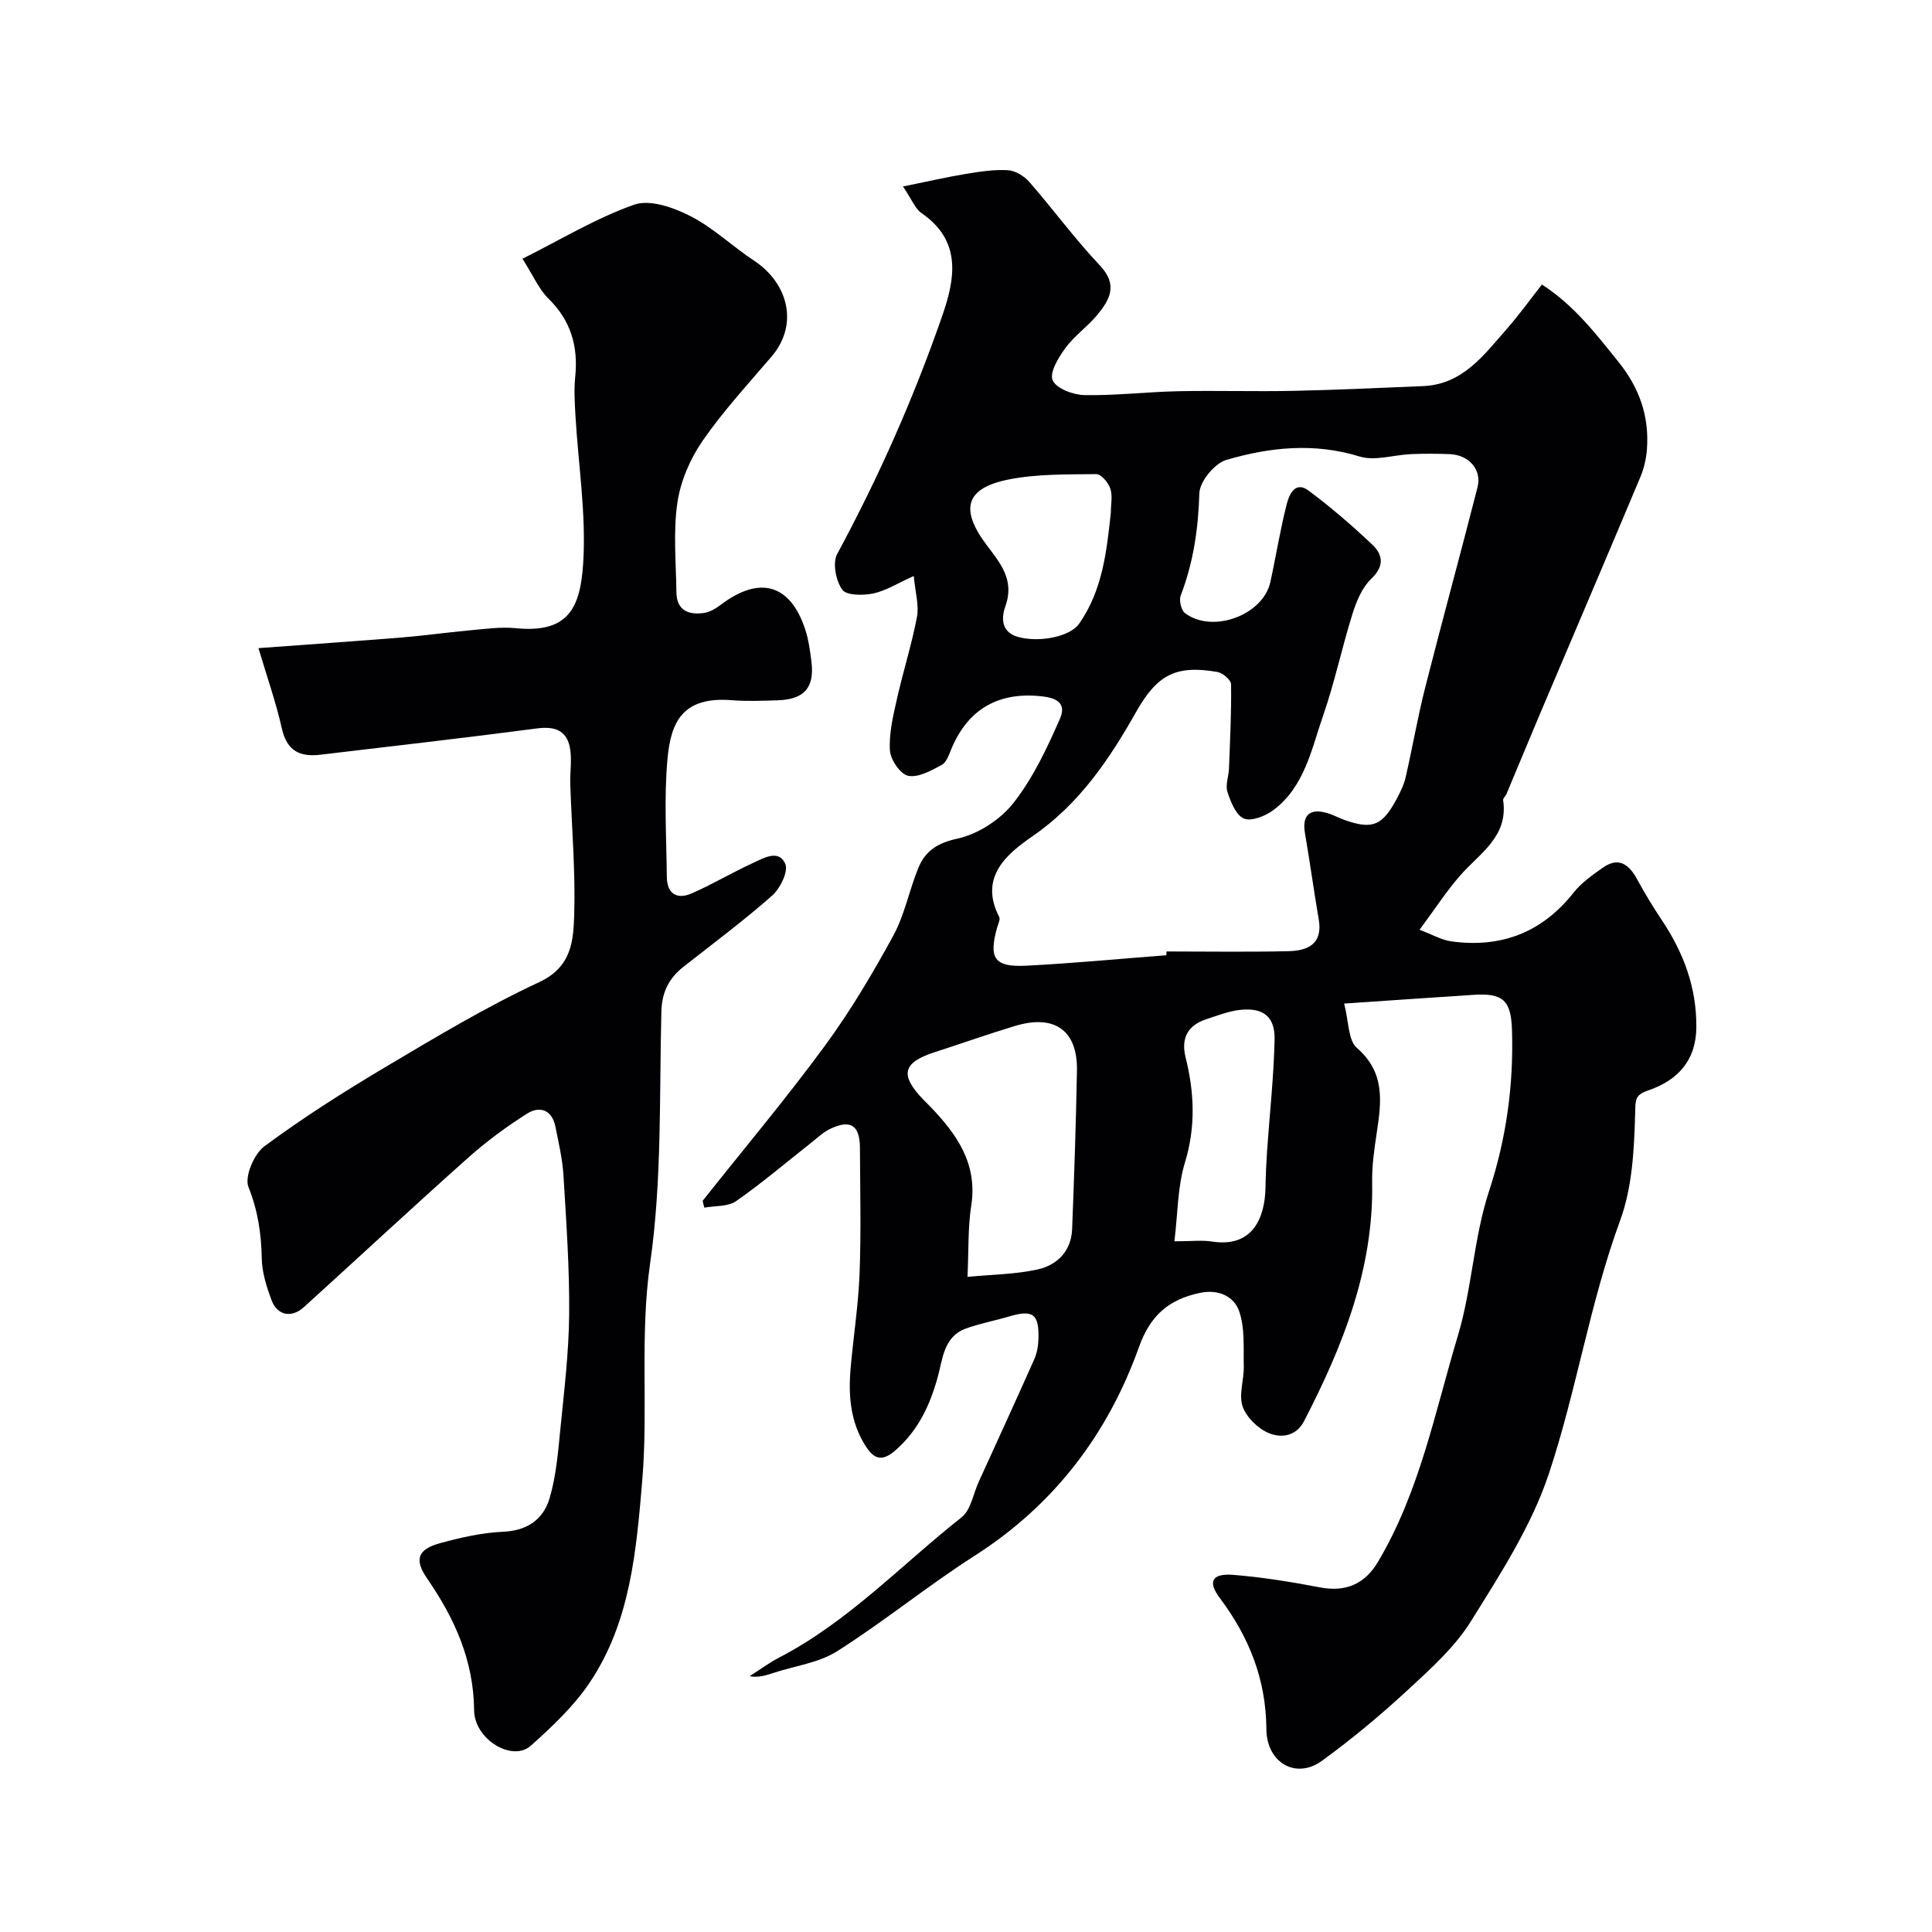
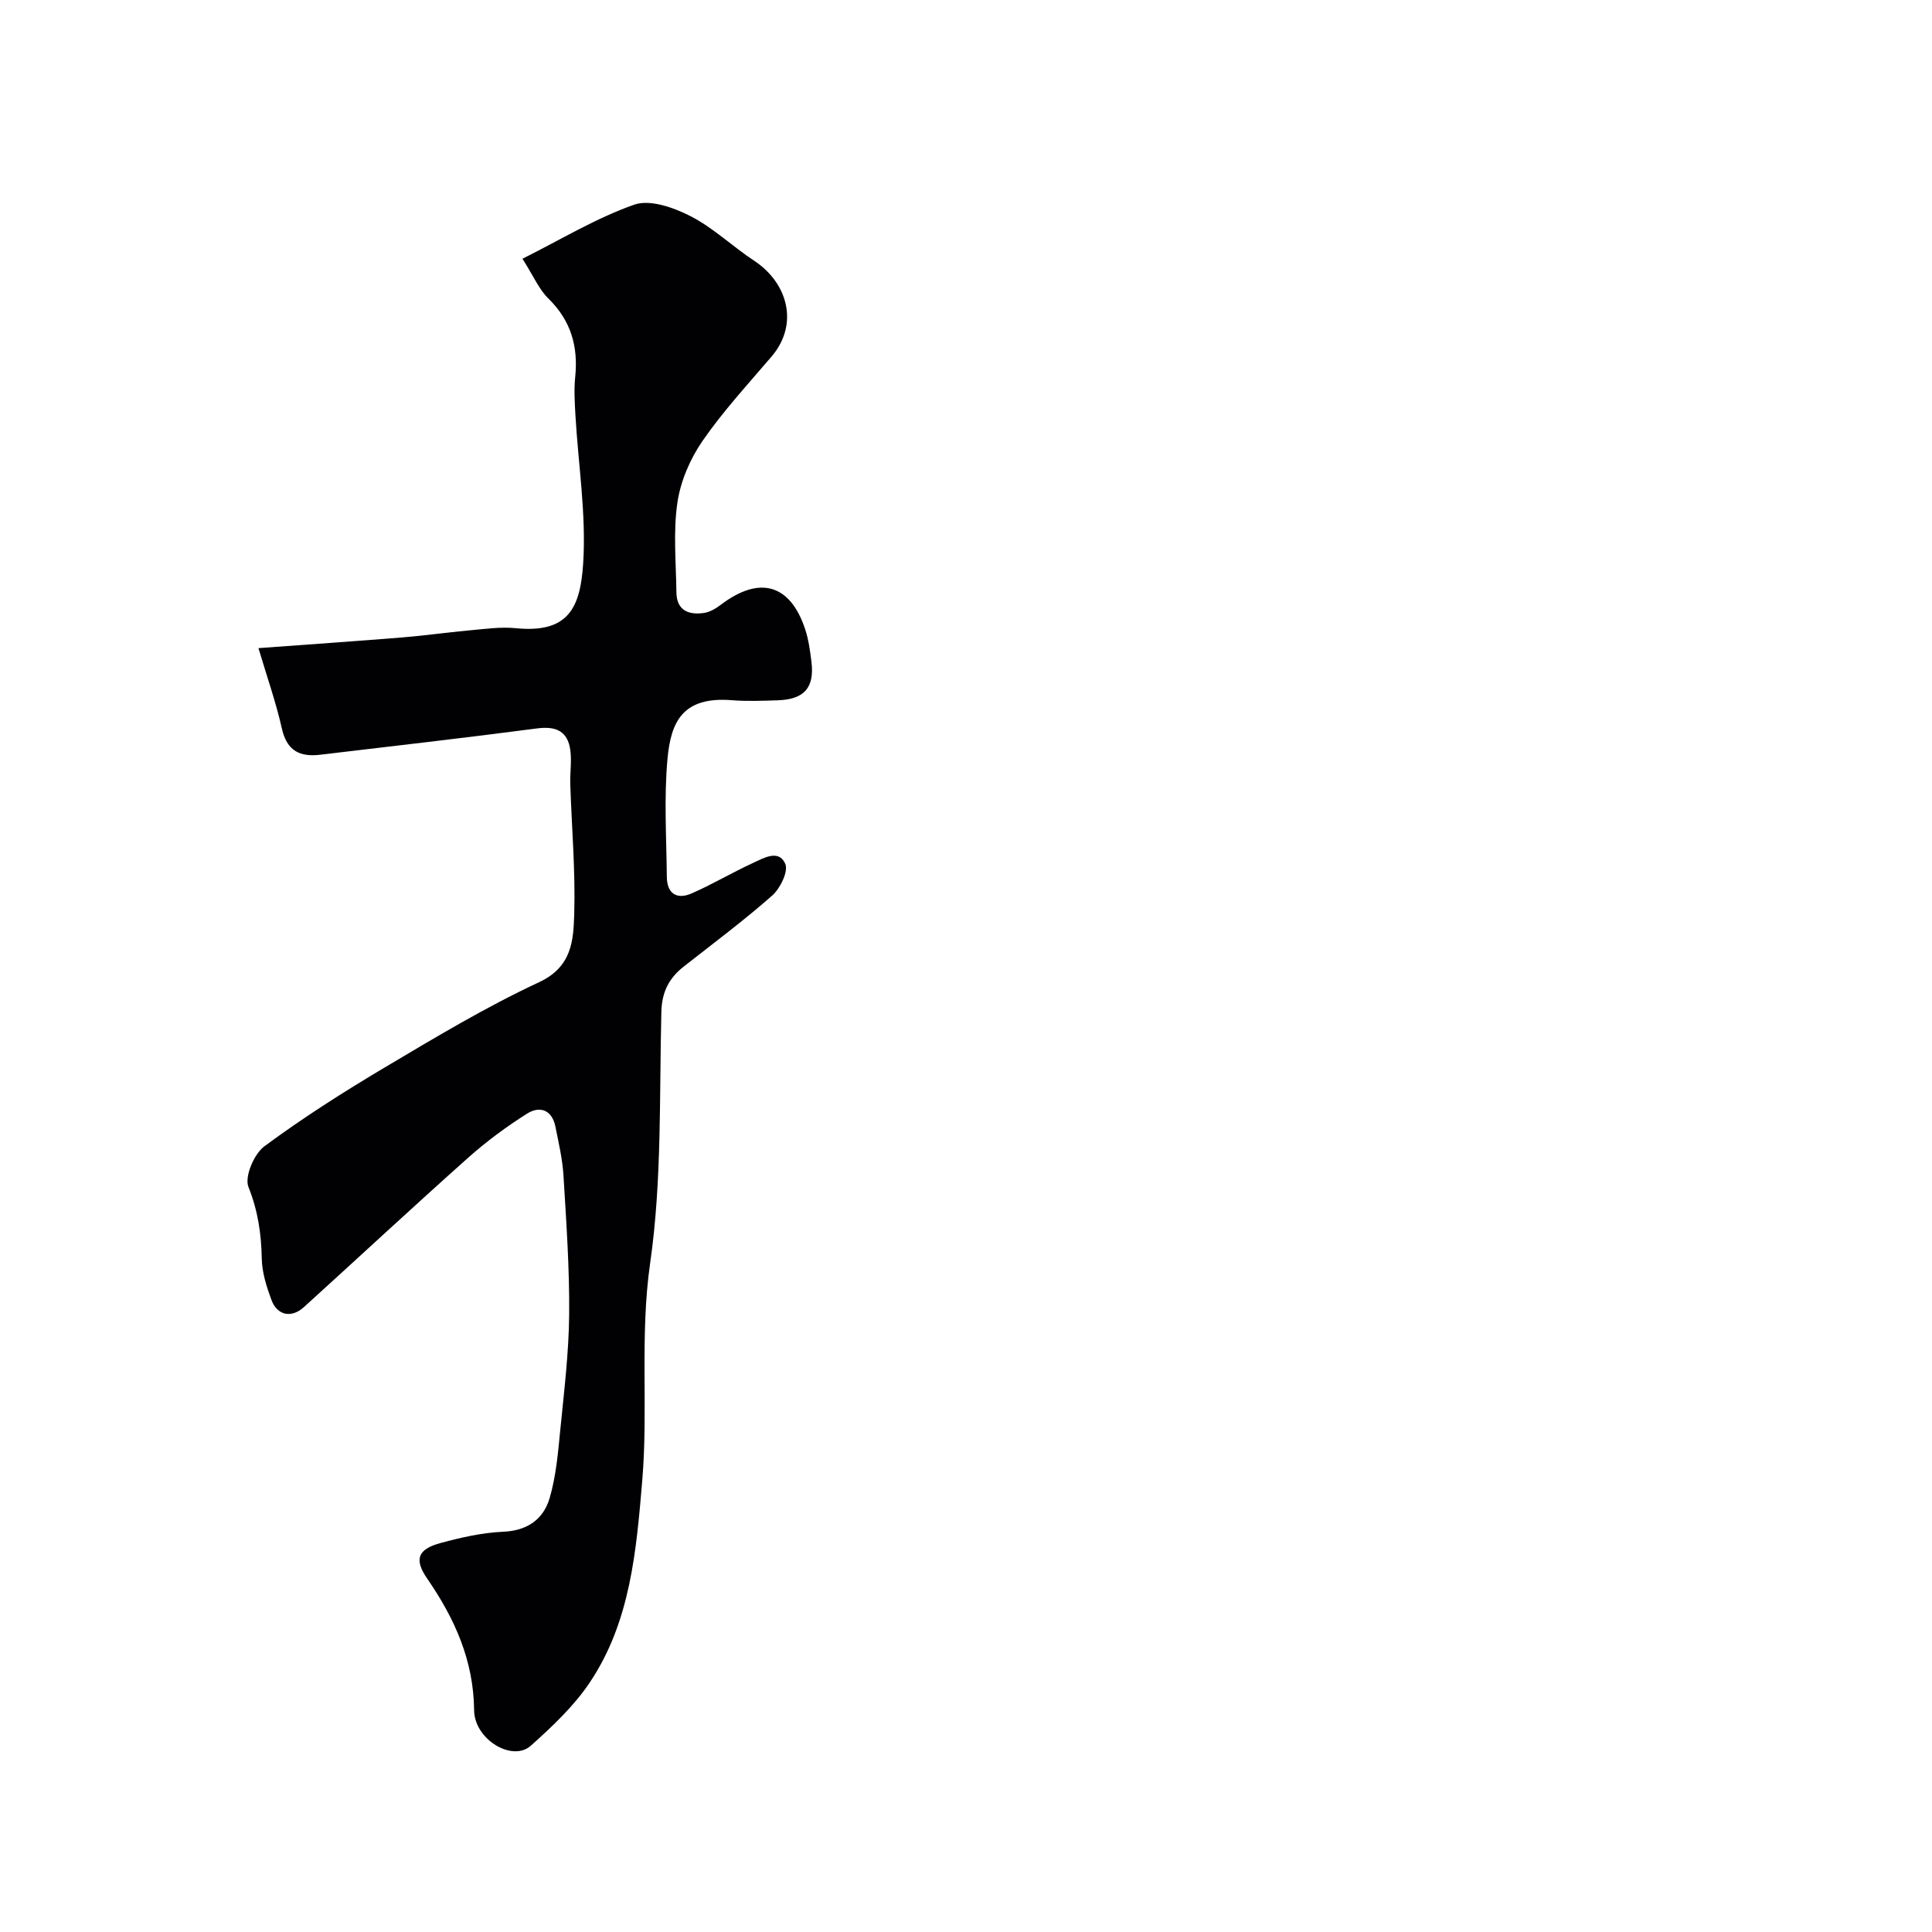
<svg xmlns="http://www.w3.org/2000/svg" enable-background="new 0 0 400 400" viewBox="0 0 400 400">
  <g fill="#010103">
-     <path d="m145.48 248.61c8.45-10.65 17.21-21.08 25.26-32.03 5.29-7.2 9.89-14.96 14.18-22.81 2.38-4.35 3.31-9.46 5.22-14.09 1.43-3.48 3.9-5.14 8.08-6.05 4.26-.93 8.88-3.92 11.6-7.38 4.06-5.16 6.97-11.36 9.63-17.45 1.77-4.06-2.19-4.54-4.8-4.73-8.46-.61-14.41 3.11-17.69 11.02-.5 1.2-1.02 2.78-2 3.29-2.17 1.15-4.83 2.67-6.93 2.24-1.62-.33-3.67-3.33-3.78-5.25-.22-3.5.66-7.12 1.44-10.61 1.27-5.71 3.08-11.31 4.16-17.05.45-2.41-.35-5.06-.67-8.45-3.42 1.53-5.81 3.08-8.42 3.62-2.09.43-5.54.42-6.39-.8-1.31-1.86-2.04-5.54-1.04-7.38 8.57-15.87 15.85-32.3 21.75-49.31 2.64-7.59 4.12-15.48-4.26-21.24-1.35-.93-2.03-2.84-3.87-5.54 4.95-1 8.95-1.93 12.99-2.6 2.89-.48 5.86-.94 8.75-.77 1.54.09 3.37 1.23 4.43 2.44 4.96 5.69 9.44 11.82 14.61 17.29 3.79 4.01 2.04 7.1-.57 10.25-2.01 2.43-4.72 4.3-6.57 6.82-1.44 1.96-3.35 5.12-2.65 6.69.75 1.71 4.25 3.03 6.58 3.07 6.43.12 12.86-.66 19.3-.8 7.99-.17 16 .09 23.99-.08 8.94-.18 17.87-.62 26.8-.98 8.22-.33 12.59-6.41 17.34-11.82 2.48-2.82 4.68-5.89 7.29-9.21 6.62 4.27 11.16 10.18 15.86 16.03 4.36 5.42 6.41 11.35 5.87 18.18-.15 1.91-.61 3.88-1.35 5.65-6.81 16.21-13.72 32.38-20.59 48.58-2.4 5.67-4.75 11.36-7.13 17.04-.19.45-.75.89-.69 1.27 1.11 7.57-4.86 10.99-8.91 15.62-2.78 3.17-5.09 6.75-8.4 11.22 2.74 1.03 4.6 2.13 6.58 2.4 10.31 1.42 18.79-1.83 25.34-10.12 1.6-2.02 3.84-3.59 5.98-5.1 3.43-2.43 5.53-.63 7.23 2.51 1.54 2.84 3.23 5.6 5.02 8.29 4.5 6.73 7.22 13.94 7.16 22.18-.05 6.96-3.88 11-9.91 13.08-2.85.98-2.68 1.91-2.76 4.77-.2 7.44-.58 15.28-3.1 22.15-6.3 17.16-9.04 35.26-14.76 52.45-3.59 10.79-10.04 20.77-16.13 30.54-3.35 5.38-8.34 9.86-13.06 14.22-5.65 5.22-11.6 10.19-17.83 14.71-5.29 3.84-11.42.46-11.47-6.61-.08-10.32-3.59-19.05-9.65-27.13-2.56-3.41-1.61-5.13 2.81-4.78 6.01.48 12 1.46 17.93 2.59 5.3 1.01 9.26-.65 12-5.26 8.64-14.52 11.8-31 16.56-46.85 2.92-9.73 3.28-20.26 6.44-29.89 3.61-11 5.11-21.99 4.76-33.4-.19-6.14-1.86-7.68-7.96-7.28-8.51.55-17.02 1.15-26.79 1.81.97 3.66.8 7.58 2.64 9.18 5.89 5.11 5.08 11.15 4.11 17.58-.52 3.4-1.01 6.86-.95 10.28.32 17.91-6.07 33.86-14.08 49.38-1.68 3.26-4.81 3.52-7.24 2.54-2.27-.91-4.69-3.26-5.49-5.52-.86-2.44.29-5.52.23-8.31-.09-3.88.27-8.02-.99-11.53-1.03-2.87-4.11-4.52-8.03-3.71-6.53 1.36-10.33 4.66-12.68 11.23-6.47 18.08-17.6 32.7-34.03 43.21-9.72 6.21-18.7 13.57-28.44 19.75-3.81 2.42-8.76 3.04-13.18 4.49-1.5.49-3 1.03-4.97.7 2.07-1.32 4.05-2.8 6.22-3.92 14.28-7.43 25.25-19.18 37.69-29 1.9-1.5 2.38-4.8 3.51-7.28 3.85-8.46 7.74-16.91 11.51-25.4.58-1.3.84-2.82.88-4.24.14-5.23-1.15-6.12-6.18-4.62-2.96.88-6.04 1.43-8.92 2.5-4.56 1.7-4.72 6.32-5.76 10.05-1.63 5.83-3.98 10.91-8.65 15.05-2.94 2.61-4.59 1.84-6.3-.85-3.17-4.97-3.57-10.51-3.07-16.17.58-6.53 1.6-13.03 1.85-19.57.32-8.65.11-17.33.07-25.99-.03-4.68-1.98-5.91-6.22-3.86-1.44.7-2.65 1.89-3.93 2.89-5.15 4.05-10.14 8.31-15.5 12.05-1.68 1.17-4.35.93-6.56 1.34-.16-.45-.25-.94-.35-1.42zm96.01-50.84c.01-.26.01-.52.02-.78 8.43 0 16.86.14 25.29-.06 3.97-.09 7.11-1.5 6.23-6.59-1.03-5.93-1.82-11.9-2.85-17.83-.62-3.58.86-5.17 4.34-4.25 1.41.37 2.71 1.12 4.1 1.6 5.57 1.9 7.61 1.05 10.56-4.48.76-1.42 1.5-2.93 1.85-4.49 1.42-6.16 2.48-12.41 4.04-18.54 3.52-13.86 7.31-27.64 10.84-41.49.93-3.64-1.82-6.69-5.77-6.84-2.66-.1-5.33-.11-7.99 0-3.58.15-7.48 1.48-10.68.49-9.4-2.9-18.58-1.92-27.57.71-2.43.71-5.52 4.48-5.59 6.92-.21 7.33-1.23 14.32-3.86 21.16-.38.99.1 3.05.9 3.65 5.69 4.28 16.16.41 17.66-6.43 1.18-5.4 2.04-10.87 3.41-16.21.47-1.85 1.72-4.8 4.47-2.76 4.61 3.42 8.98 7.2 13.16 11.14 2.25 2.11 2.66 4.47-.16 7.16-1.88 1.79-3.05 4.62-3.86 7.2-2.19 6.96-3.68 14.15-6.07 21.04-2.44 7.02-3.85 14.79-10.33 19.64-1.65 1.23-4.53 2.38-6.09 1.74-1.65-.69-2.74-3.44-3.41-5.51-.47-1.43.26-3.23.32-4.86.22-5.81.51-11.62.43-17.43-.01-.89-1.73-2.36-2.84-2.55-8.6-1.48-12.45.56-16.82 8.28-5.58 9.86-11.73 19.03-21.43 25.72-5.17 3.57-11.21 8.41-6.92 16.71.28.55-.25 1.55-.46 2.32-1.72 6.27-.53 8.11 6.01 7.79 9.69-.49 19.38-1.43 29.07-2.17zm-41.18 66.59c5.09-.49 9.9-.52 14.49-1.53 4.08-.9 6.99-3.8 7.17-8.34.43-10.93.8-21.86 1-32.8.16-8.36-4.61-11.76-12.84-9.27-5.58 1.69-11.08 3.63-16.63 5.43-6.65 2.16-7.26 4.71-2.31 9.84.46.48.95.94 1.41 1.42 5.51 5.73 9.84 11.83 8.48 20.54-.7 4.51-.51 9.16-.77 14.71zm42.84-7.36c3.51 0 5.69-.28 7.79.05 8.26 1.28 10.96-4.66 11.07-11.27.04-2.48.15-4.95.32-7.42.53-7.7 1.39-15.39 1.56-23.09.11-4.79-2.34-6.69-7.1-6.19-2.37.25-4.69 1.17-6.99 1.92-3.89 1.27-5.33 3.93-4.33 7.95 1.81 7.25 2.11 14.35-.14 21.74-1.54 5.02-1.47 10.55-2.18 16.31zm-13.16-150.92c0-1.66.39-3.46-.12-4.95-.42-1.23-1.91-2.99-2.9-2.97-6.07.08-12.27-.06-18.18 1.12-8.91 1.79-10.08 6.13-4.56 13.5 2.78 3.72 5.9 7.23 3.93 12.7-.77 2.14-1.09 5.35 2.59 6.38 4.56 1.27 10.85-.12 12.65-2.69 4.87-6.95 5.73-15.01 6.59-23.09z" />
    <path d="m108.17 53.57c7.98-3.99 15.27-8.44 23.15-11.2 3.25-1.14 8.15.6 11.62 2.37 4.74 2.42 8.71 6.29 13.21 9.25 6.88 4.53 9.36 13.05 3.61 19.81-4.9 5.75-10.06 11.33-14.33 17.52-2.57 3.73-4.55 8.35-5.19 12.8-.88 6.04-.27 12.3-.2 18.47.04 3.81 2.52 4.78 5.73 4.31 1.22-.18 2.46-.93 3.48-1.7 8.01-6.07 14.35-4.29 17.45 5.08.71 2.15 1.02 4.46 1.3 6.73.66 5.36-1.48 7.8-6.99 7.98-3.16.1-6.35.23-9.5-.02-10.13-.8-12.59 4.43-13.3 12.02-.76 8.12-.23 16.37-.15 24.56.03 3.48 2.09 4.76 5.14 3.42 4.32-1.89 8.39-4.32 12.67-6.29 2.22-1.02 5.37-2.91 6.71.16.68 1.56-1.03 5.09-2.69 6.56-5.88 5.19-12.19 9.89-18.36 14.74-3.03 2.39-4.49 5.23-4.6 9.31-.44 17.37.14 34.93-2.32 52.04-2.18 15.13-.38 30.1-1.64 45.06-1.22 14.47-2.44 29.15-10.79 41.68-3.29 4.95-7.81 9.2-12.28 13.2-3.82 3.42-11.68-1.28-11.74-7.34-.1-10.31-4.02-18.99-9.69-27.22-2.77-4.01-2.03-6.11 2.76-7.41 4.23-1.15 8.61-2.14 12.96-2.33 5.05-.22 8.34-2.62 9.62-7.01 1.31-4.49 1.72-9.29 2.18-13.98.79-8.01 1.78-16.04 1.85-24.07.08-9.57-.6-19.15-1.18-28.72-.21-3.39-1-6.76-1.67-10.1-.69-3.45-3.21-4.35-5.84-2.7-4.27 2.69-8.38 5.73-12.15 9.08-11.47 10.22-22.72 20.69-34.1 31.01-2.56 2.32-5.52 1.72-6.71-1.52-1-2.72-1.94-5.65-1.99-8.5-.1-5.16-.79-9.94-2.76-14.86-.85-2.11 1.14-6.82 3.27-8.41 7.98-5.91 16.39-11.26 24.94-16.34 10.47-6.22 20.96-12.53 31.97-17.66 6.84-3.19 7.1-8.7 7.27-14.17.26-8.92-.53-17.86-.82-26.8-.08-2.35.32-4.74.01-7.05-.53-3.93-2.93-5.04-6.88-4.52-14.95 1.97-29.93 3.66-44.91 5.45-4.19.5-6.88-.79-7.92-5.38-1.23-5.47-3.11-10.8-4.86-16.69 10.49-.77 20.16-1.44 29.82-2.22 4.57-.37 9.12-1.03 13.69-1.44 3.25-.29 6.56-.79 9.76-.47 10.88 1.08 13.37-4.19 13.96-13.43.65-10.12-1.01-20.39-1.6-30.59-.15-2.66-.32-5.35-.05-7.99.64-6.28-.86-11.61-5.48-16.17-1.96-1.87-3.07-4.57-5.44-8.31z" />
  </g>
</svg>